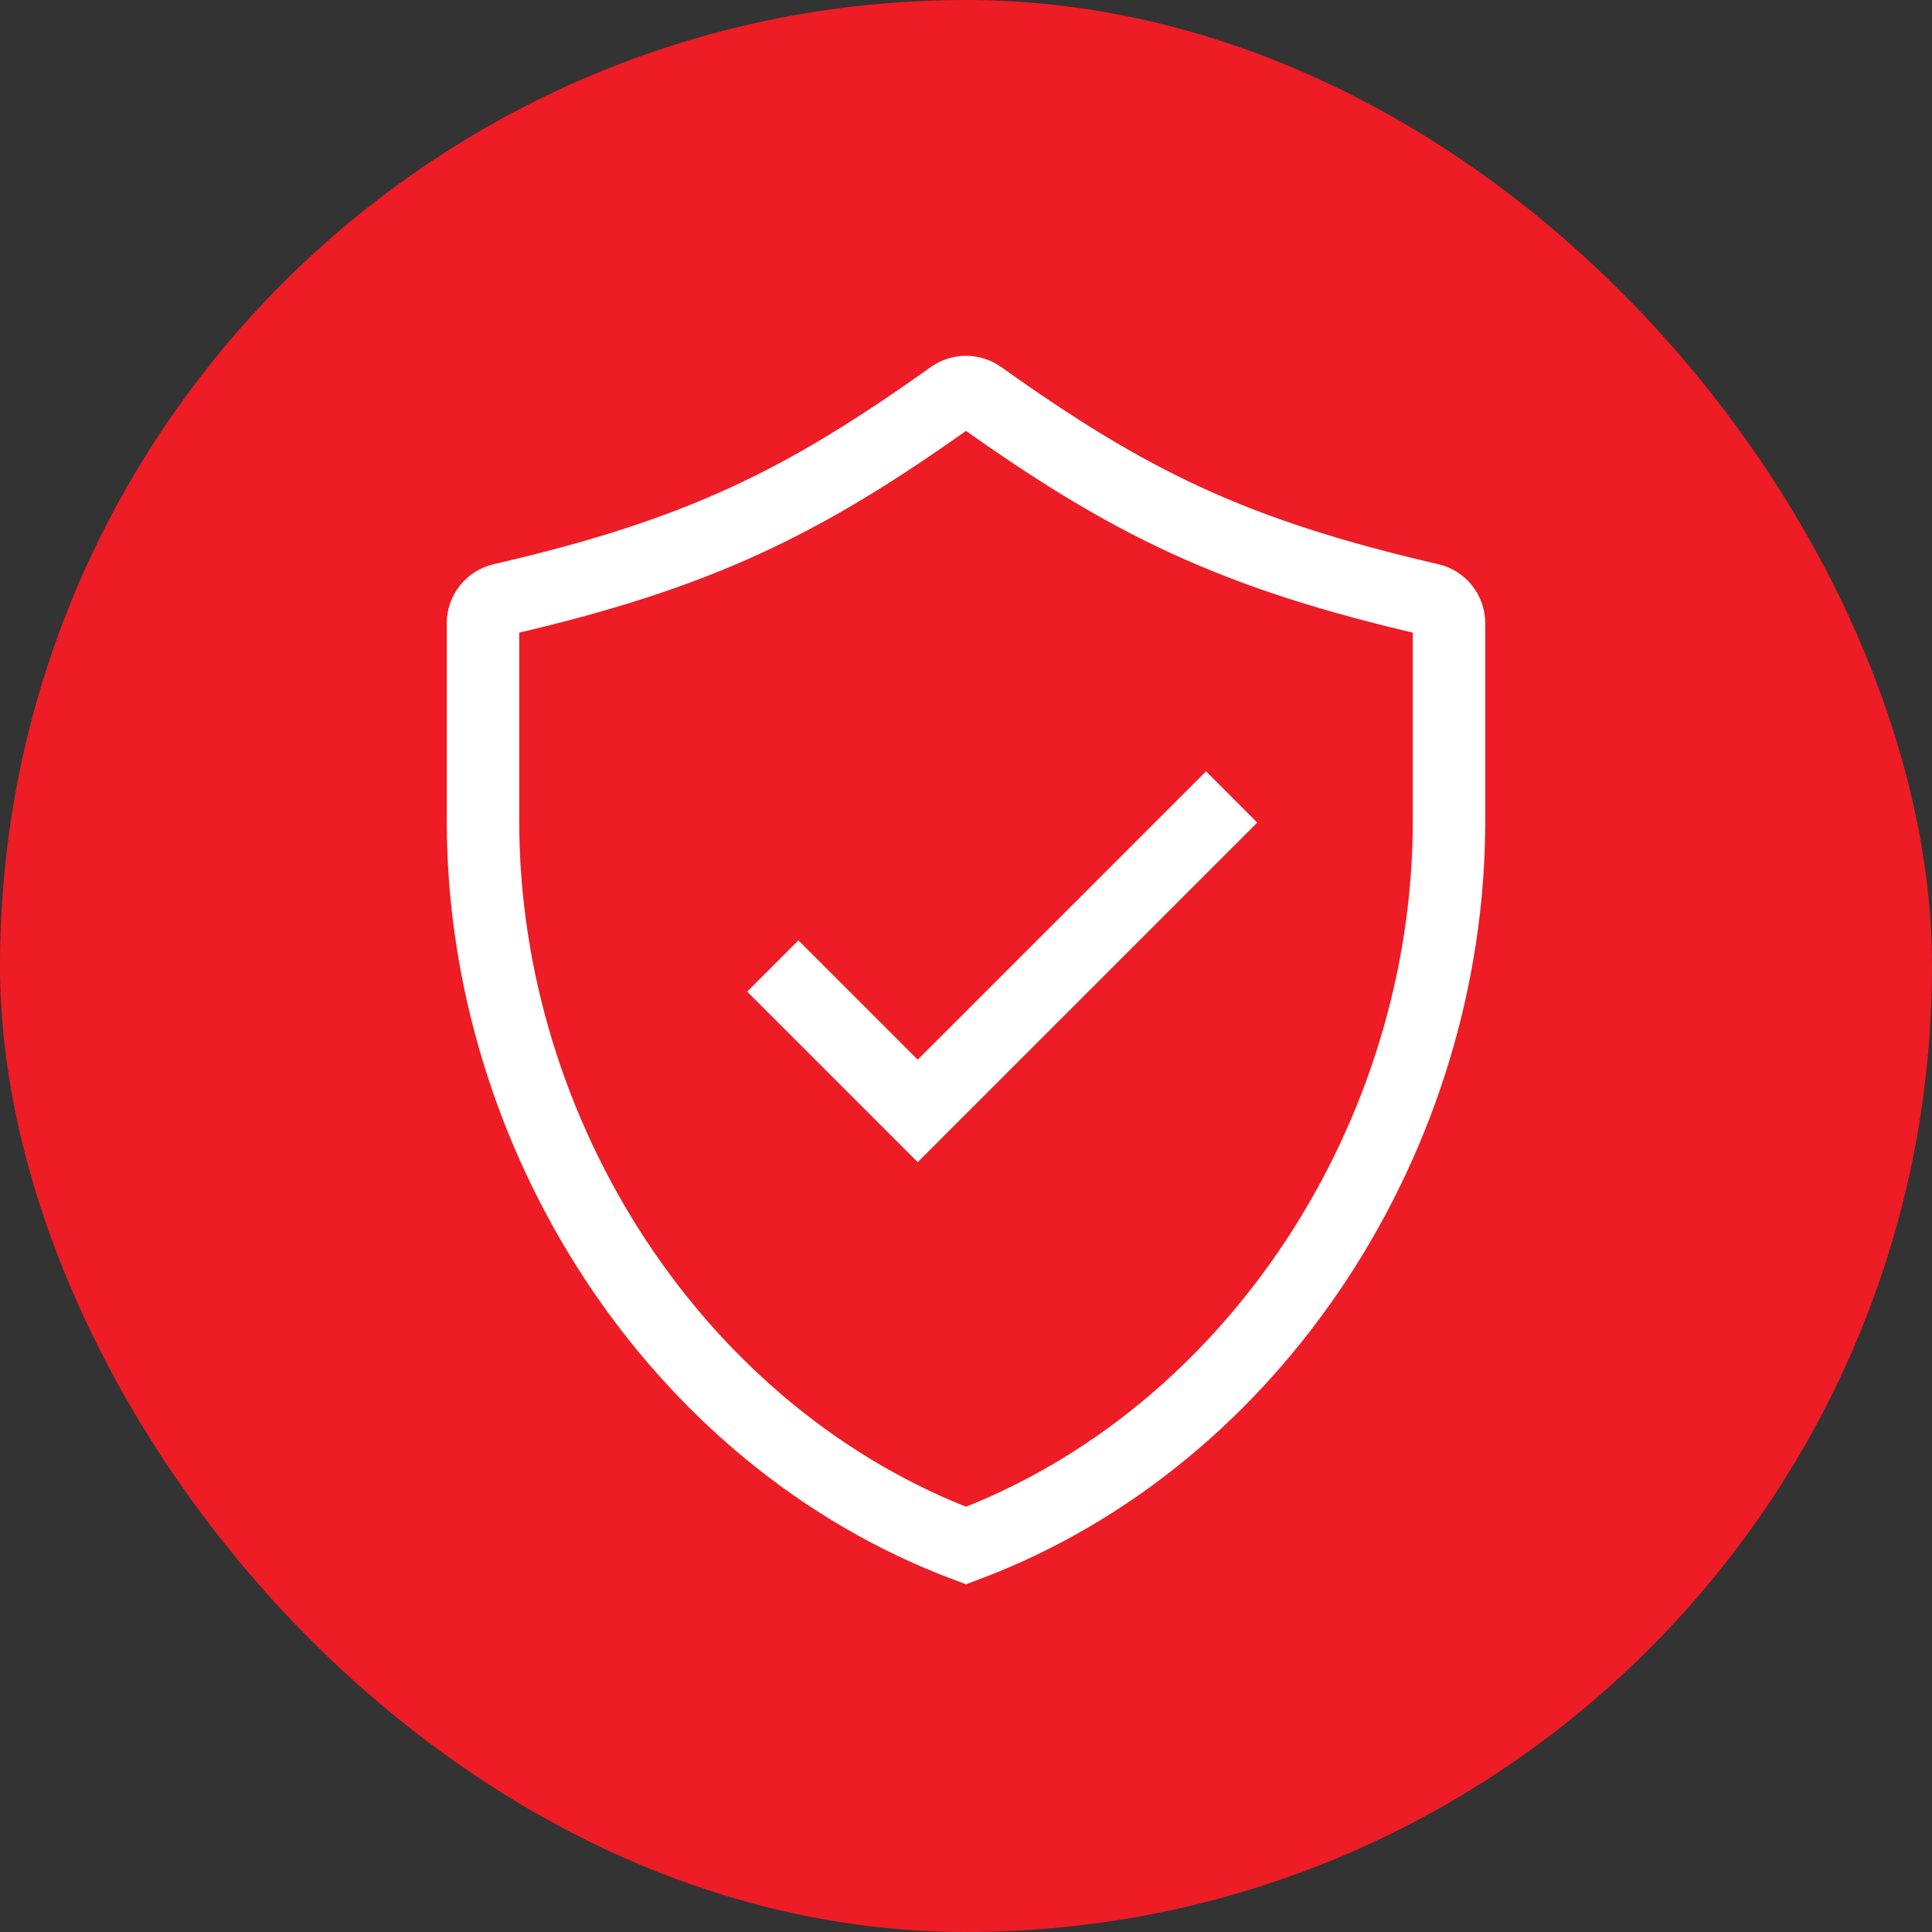
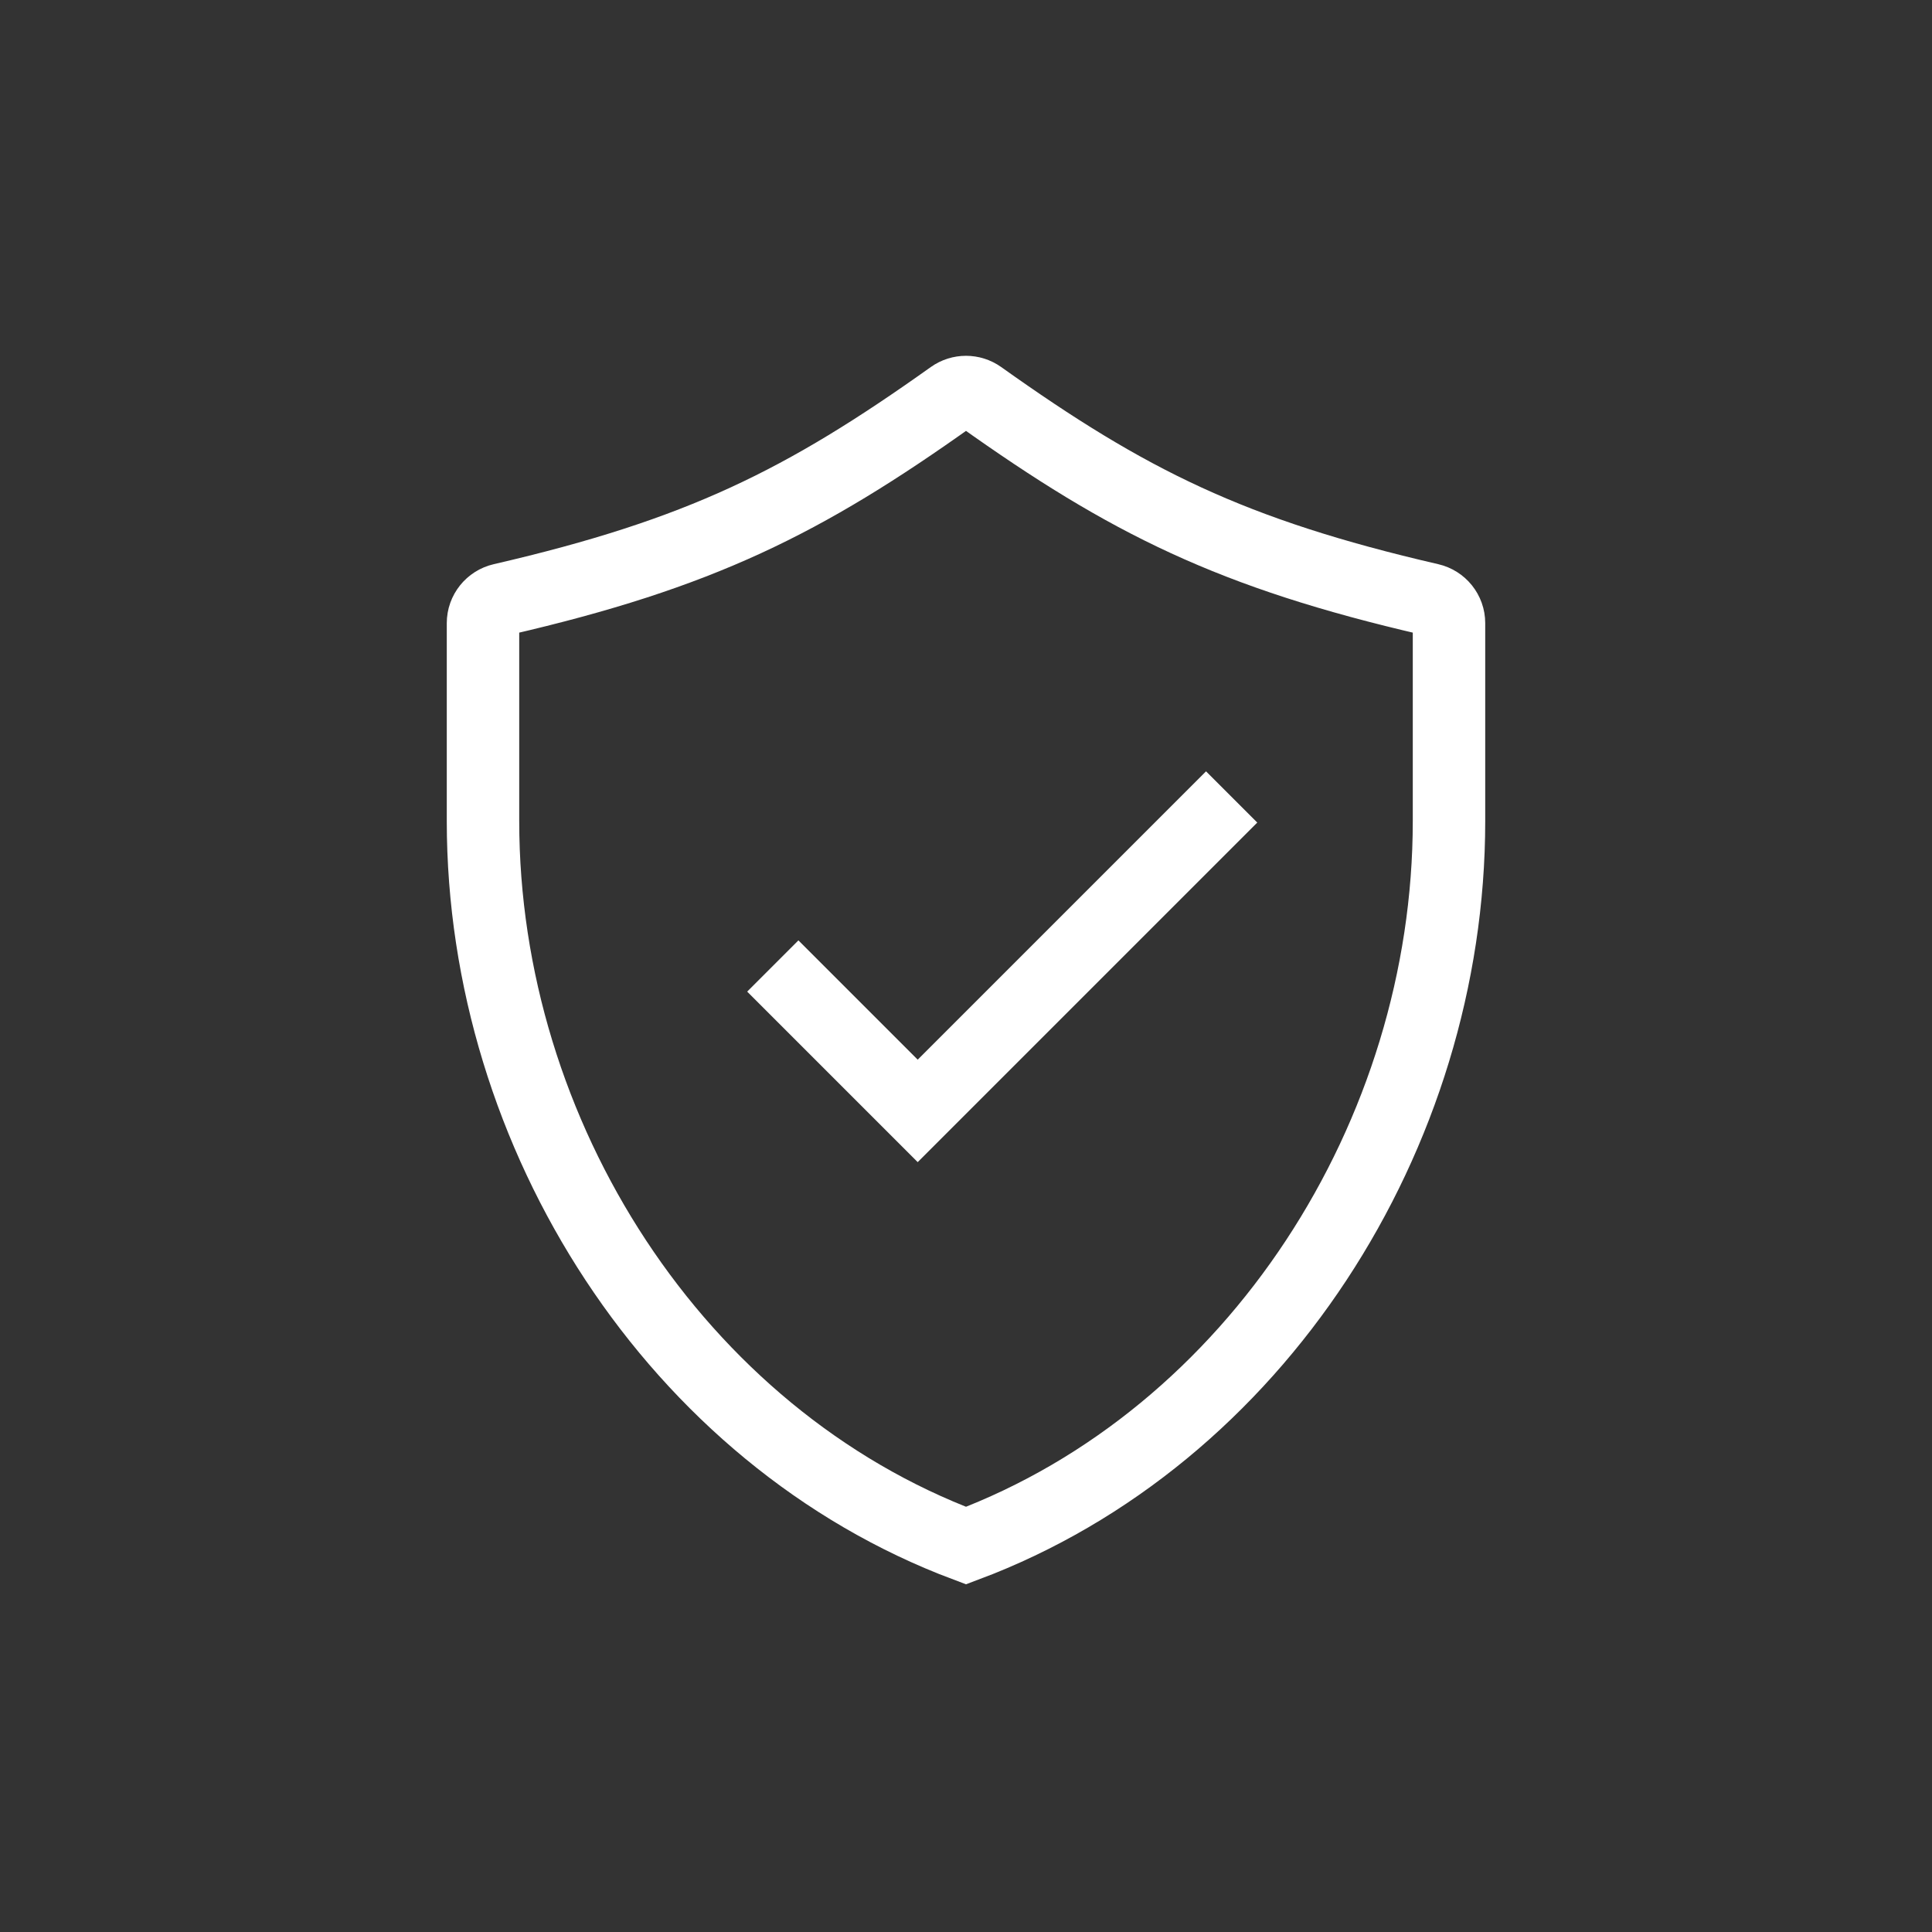
<svg xmlns="http://www.w3.org/2000/svg" width="80" height="80" viewBox="0 0 80 80" fill="none">
  <rect x="0" y="0" width="80" height="80" fill="#333333" stroke="none" />
-   <rect width="80" height="80" rx="40" fill="#ED1C25" />
  <path d="M20 34C20 47 28 59.5 40 64C52 59.5 60 47 60 34V25.802C60 25.334 59.674 24.928 59.217 24.823C51.001 22.927 46.702 20.776 40.587 16.42C40.236 16.171 39.764 16.171 39.413 16.42C33.298 20.776 28.999 22.927 20.783 24.823C20.326 24.928 20 25.334 20 25.802V34Z" stroke="white" stroke-width="3" />
  <path d="M32 40L38 46L51 33" stroke="white" stroke-width="3" />
</svg>